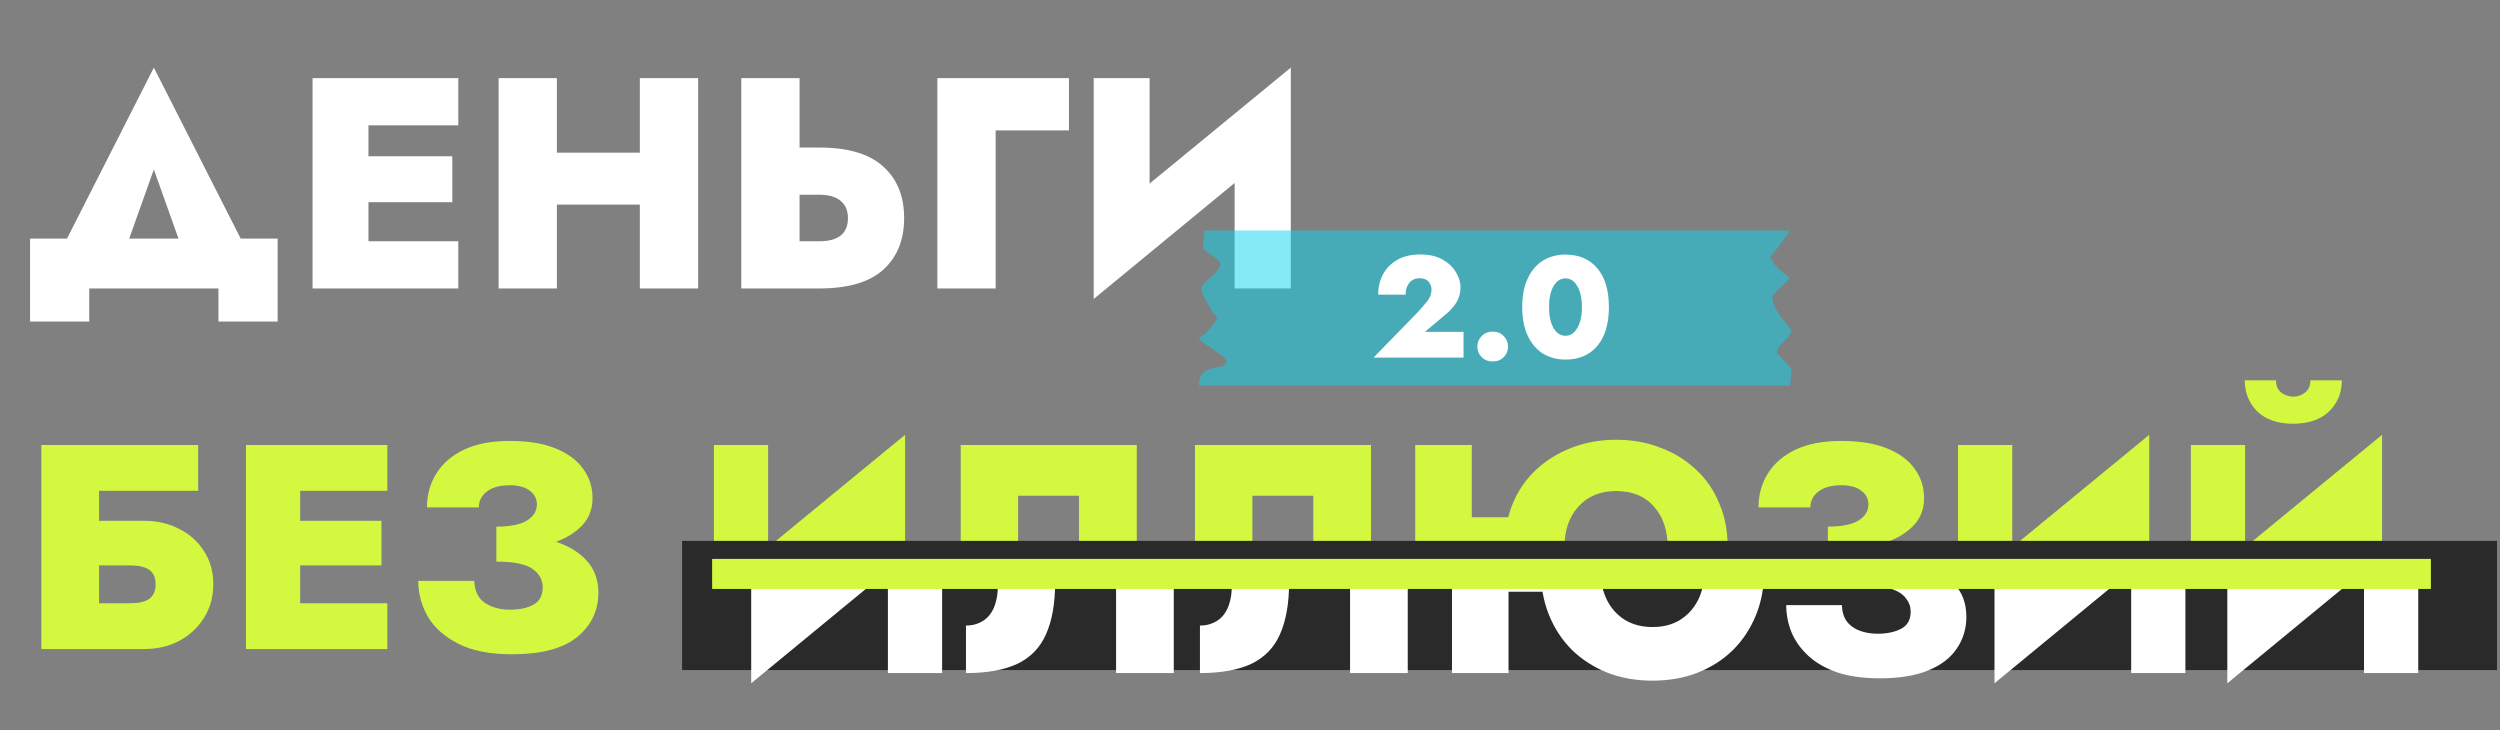
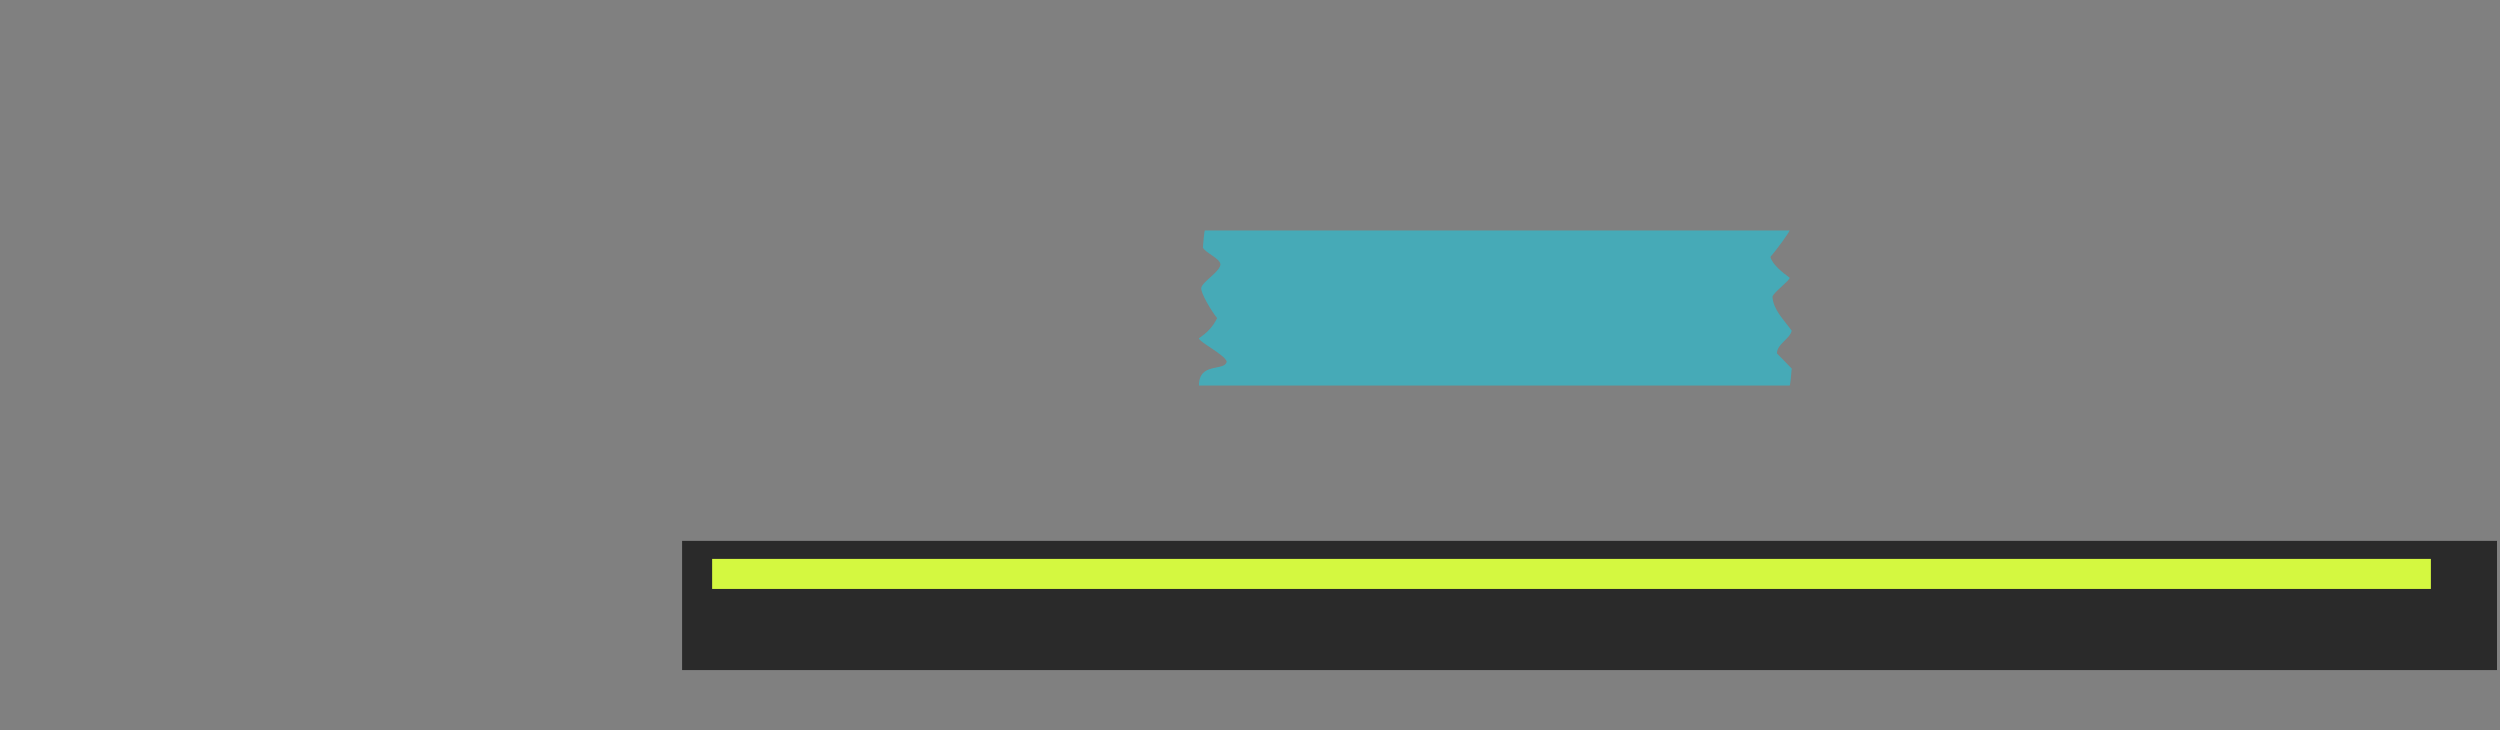
<svg xmlns="http://www.w3.org/2000/svg" width="832" height="243" viewBox="0 0 832 243" fill="none">
  <rect x="0" y="0" width="832" height="243" fill="#808080" stroke="none" />
-   <path d="M72.701 96H29.701V107H10.002V79.4H22.302L51.202 22.5L80.102 79.4H92.401V107H72.701V96ZM51.202 56.4L43.002 79.4H59.401L51.202 56.4ZM104.022 26H152.522V41.7H122.622V52H150.522V67.3H122.622V80.3H152.522V96H104.022V26ZM165.936 26H185.336V50.8H212.936V26H232.336V96H212.936V68.1H185.336V96H165.936V26ZM246.698 26H266.098V49.1H272.598C282.198 49.1 289.298 51.2 293.898 55.4C298.564 59.533 300.898 65.267 300.898 72.6C300.898 79.867 298.564 85.6 293.898 89.8C289.298 93.933 282.198 96 272.598 96H246.698V26ZM272.598 64.8H266.098V80.3H272.598C278.998 80.3 282.198 77.733 282.198 72.6C282.198 70.067 281.364 68.133 279.698 66.8C278.098 65.467 275.731 64.8 272.598 64.8ZM311.951 26H355.751V43.4H331.351V96H311.951V26ZM382.583 26V61.1L429.583 22.5V96H410.883V60.9L363.983 99.5V26H382.583Z" fill="white" />
-   <path d="M13.761 148.1H65.948V163.329H32.968V173.32H47.906C52.303 173.32 56.215 174.225 59.642 176.036C63.135 177.782 65.883 180.239 67.888 183.408C69.957 186.577 70.992 190.263 70.992 194.466C70.992 198.605 69.957 202.323 67.888 205.621C65.883 208.854 63.135 211.409 59.642 213.284C56.215 215.095 52.303 216 47.906 216H13.761V148.1ZM43.249 188.161H32.968V200.771H43.249C46.095 200.771 48.229 200.286 49.651 199.316C51.074 198.281 51.785 196.665 51.785 194.466C51.785 192.203 51.074 190.586 49.651 189.616C48.229 188.646 46.095 188.161 43.249 188.161ZM81.852 148.1H128.897V163.329H99.894V173.32H126.957V188.161H99.894V200.771H128.897V216H81.852V148.1ZM170.426 217.746C163.119 217.746 157.17 216.582 152.578 214.254C147.987 211.926 144.592 208.919 142.393 205.233C140.259 201.482 139.192 197.505 139.192 193.302H157.816C157.946 196.665 159.142 199.122 161.405 200.674C163.733 202.161 166.482 202.905 169.65 202.905C172.884 202.905 175.503 202.355 177.507 201.256C179.577 200.092 180.611 198.152 180.611 195.436C180.611 192.979 179.48 190.942 177.216 189.325C174.953 187.708 170.944 186.9 165.188 186.9V175.26C169.78 175.26 173.175 174.581 175.373 173.223C177.572 171.865 178.671 170.087 178.671 167.888C178.671 166.013 177.895 164.493 176.343 163.329C174.791 162.1 172.56 161.486 169.65 161.486C166.352 161.486 163.798 162.197 161.987 163.62C160.241 164.978 159.368 166.724 159.368 168.858H142.102C142.102 164.655 143.137 160.904 145.206 157.606C147.276 154.243 150.347 151.592 154.421 149.652C158.495 147.712 163.572 146.742 169.65 146.742C175.794 146.742 180.902 147.583 184.976 149.264C189.05 150.945 192.09 153.209 194.094 156.054C196.164 158.899 197.198 162.133 197.198 165.754C197.198 169.311 196.099 172.285 193.9 174.678C191.702 177.071 188.759 178.946 185.073 180.304C189.471 181.791 192.898 183.925 195.355 186.706C197.877 189.487 199.138 193.011 199.138 197.279C199.138 203.228 196.778 208.143 192.057 212.023C187.337 215.838 180.126 217.746 170.426 217.746ZM255.624 148.1V182.147L301.214 144.705V216H283.075V181.953L237.582 219.395V148.1H255.624ZM378.312 148.1V216H359.106V164.978H338.833V185.639C338.833 196.18 336.538 203.875 331.946 208.725C327.355 213.575 319.724 216 309.054 216V200.092C312.352 200.092 314.939 198.993 316.814 196.794C318.754 194.531 319.724 191.427 319.724 187.482V148.1H378.312ZM456.272 148.1V216H437.066V164.978H416.793V185.639C416.793 196.18 414.498 203.875 409.906 208.725C405.315 213.575 397.684 216 387.014 216V200.092C390.312 200.092 392.899 198.993 394.774 196.794C396.714 194.531 397.684 191.427 397.684 187.482V148.1H456.272ZM470.988 148.1H489.806V172.156H501.931C503.289 166.918 505.682 162.359 509.109 158.479C512.601 154.599 516.805 151.624 521.719 149.555C526.634 147.421 532.001 146.354 537.821 146.354C543.189 146.354 548.103 147.227 552.565 148.973C557.092 150.654 561.037 153.079 564.399 156.248C567.762 159.352 570.349 163.103 572.159 167.5C574.035 171.833 574.972 176.683 574.972 182.05C574.972 187.353 574.067 192.235 572.256 196.697C570.446 201.159 567.859 205.039 564.496 208.337C561.198 211.57 557.286 214.092 552.759 215.903C548.233 217.649 543.253 218.522 537.821 218.522C531.355 218.522 525.535 217.293 520.361 214.836C515.253 212.314 511.017 208.854 507.654 204.457C504.356 199.995 502.222 194.822 501.252 188.937H489.806V216H470.988V148.1ZM520.652 182.05C520.652 187.547 522.204 192.041 525.308 195.533C528.412 198.96 532.583 200.674 537.821 200.674C543.059 200.674 547.23 198.96 550.334 195.533C553.438 192.041 554.99 187.547 554.99 182.05C554.99 176.489 553.471 171.994 550.431 168.567C547.457 165.14 543.253 163.426 537.821 163.426C532.583 163.426 528.412 165.14 525.308 168.567C522.204 171.994 520.652 176.489 520.652 182.05ZM613.557 217.746C606.25 217.746 600.301 216.582 595.709 214.254C591.118 211.926 587.723 208.919 585.524 205.233C583.39 201.482 582.323 197.505 582.323 193.302H600.947C601.077 196.665 602.273 199.122 604.536 200.674C606.864 202.161 609.613 202.905 612.781 202.905C616.015 202.905 618.634 202.355 620.638 201.256C622.708 200.092 623.742 198.152 623.742 195.436C623.742 192.979 622.611 190.942 620.347 189.325C618.084 187.708 614.075 186.9 608.319 186.9V175.26C612.911 175.26 616.306 174.581 618.504 173.223C620.703 171.865 621.802 170.087 621.802 167.888C621.802 166.013 621.026 164.493 619.474 163.329C617.922 162.1 615.691 161.486 612.781 161.486C609.483 161.486 606.929 162.197 605.118 163.62C603.372 164.978 602.499 166.724 602.499 168.858H585.233C585.233 164.655 586.268 160.904 588.337 157.606C590.407 154.243 593.478 151.592 597.552 149.652C601.626 147.712 606.703 146.742 612.781 146.742C618.925 146.742 624.033 147.583 628.107 149.264C632.181 150.945 635.221 153.209 637.225 156.054C639.295 158.899 640.329 162.133 640.329 165.754C640.329 169.311 639.23 172.285 637.031 174.678C634.833 177.071 631.89 178.946 628.204 180.304C632.602 181.791 636.029 183.925 638.486 186.706C641.008 189.487 642.269 193.011 642.269 197.279C642.269 203.228 639.909 208.143 635.188 212.023C630.468 215.838 623.257 217.746 613.557 217.746ZM669.674 148.1V182.147L715.264 144.705V216H697.125V181.953L651.632 219.395V148.1H669.674ZM747.063 126.566H757.442C757.442 128.377 758.024 129.735 759.188 130.64C760.417 131.545 761.743 131.998 763.165 131.998C764.653 131.998 765.978 131.545 767.142 130.64C768.306 129.735 768.888 128.377 768.888 126.566H779.364C779.364 130.705 777.942 134.164 775.096 136.945C772.251 139.661 768.274 141.019 763.165 141.019C758.057 141.019 754.08 139.661 751.234 136.945C748.454 134.164 747.063 130.705 747.063 126.566ZM747.16 148.1V182.147L792.75 144.705V216H774.611V181.953L729.118 219.395V148.1H747.16Z" fill="#D4F840" />
  <rect x="227.001" y="180" width="604" height="43" fill="#2A2A2A" />
-   <path fill-rule="evenodd" clip-rule="evenodd" d="M250.001 190V227.395L295.435 190H268.225L268.043 190.149V190H250.001ZM295.494 190V224H313.536V190H295.494ZM332.047 190V195.482C332.047 197.422 331.788 199.2 331.271 200.817C330.818 202.369 330.139 203.695 329.234 204.794C328.328 205.893 327.197 206.734 325.839 207.316C324.545 207.898 323.09 208.189 321.474 208.189V224C328.522 224 334.245 222.965 338.643 220.896C343.04 218.762 346.209 215.464 348.149 211.002C350.153 206.475 351.156 200.688 351.156 193.639V190H332.047ZM371.429 190V224H390.635V190H371.429ZM409.912 190V195.482C409.912 197.422 409.653 199.2 409.136 200.817C408.683 202.369 408.004 203.695 407.099 204.794C406.194 205.893 405.062 206.734 403.704 207.316C402.411 207.898 400.956 208.189 399.339 208.189V224C406.388 224 412.111 222.965 416.508 220.896C420.905 218.762 424.074 215.464 426.014 211.002C428.019 206.475 429.021 200.688 429.021 193.639V190H409.912ZM449.294 190V224H468.5V190H449.294ZM483.218 190V224H502.036V196.937H513.351C513.798 199.651 514.521 202.238 515.519 204.697C517.33 209.159 519.884 213.039 523.182 216.337C526.545 219.57 530.49 222.092 535.016 223.903C539.543 225.649 544.522 226.522 549.954 226.522C555.386 226.522 560.366 225.649 564.892 223.903C569.484 222.092 573.428 219.57 576.726 216.337C580.024 213.039 582.579 209.159 584.389 204.697C586.2 200.235 587.105 195.353 587.105 190.05C587.105 190.033 587.105 190.017 587.105 190H567.22C567.22 190.017 567.22 190.033 567.22 190.05C567.22 193.671 566.509 196.905 565.086 199.75C563.664 202.531 561.659 204.729 559.072 206.346C556.55 207.898 553.511 208.674 549.954 208.674C546.462 208.674 543.423 207.898 540.836 206.346C538.25 204.729 536.245 202.531 534.822 199.75C533.4 196.905 532.688 193.671 532.688 190.05C532.688 190.033 532.688 190.017 532.688 190H523.958H512.803H502.036H487.777H483.218ZM620.357 190V191.311V194.803C624.173 194.803 627.212 195.191 629.475 195.967C631.739 196.743 633.355 197.81 634.325 199.168C635.36 200.461 635.877 201.916 635.877 203.533C635.877 206.249 634.81 208.157 632.676 209.256C630.607 210.355 627.988 210.905 624.819 210.905C622.75 210.905 620.81 210.582 618.999 209.935C617.189 209.288 615.734 208.254 614.634 206.831C613.6 205.408 613.05 203.598 612.985 201.399H594.458C594.458 204.503 595.04 207.51 596.204 210.42C597.433 213.33 599.308 215.949 601.83 218.277C604.352 220.605 607.586 222.448 611.53 223.806C615.475 225.099 620.163 225.746 625.595 225.746C632.062 225.746 637.429 224.873 641.697 223.127C645.965 221.381 649.134 218.956 651.203 215.852C653.337 212.748 654.404 209.224 654.404 205.279C654.404 200.623 652.949 196.872 650.039 194.027C648.458 192.446 646.544 191.104 644.295 190H634.387H620.357ZM663.767 190V227.395L709.2 190H681.99L681.809 190.149V190H663.767ZM709.26 190V224H727.302V190H709.26ZM741.253 190V227.395L786.687 190H759.477L759.295 190.149V190H741.253ZM786.746 190V224H804.788V190H786.746Z" fill="white" />
  <rect x="237.001" y="186" width="572" height="10" fill="#D4F840" />
  <path d="M399 128.312L595.597 128.313C595.816 128.313 596.144 124.535 596.281 122.646L591.375 117.61C591.375 114.433 595.671 112.859 596.281 110.055C593.562 106.277 590.165 103.134 589.877 98.723C590.287 97.254 595.597 93.434 595.597 92.427C593.018 90.538 589.877 88.02 589.2 85.501C591.375 82.983 595.323 77.527 595.597 76.688L401.009 76.688C400.79 76.688 400.461 80.465 400.325 82.354C400.838 83.929 406.024 86.019 406.141 87.91C406.285 90.247 400.222 93.668 399.781 95.766C399.443 97.37 403.22 103.614 405.053 105.867C403.541 108.985 401.532 110.842 399 112.573C399 113.832 407.699 118.083 408.243 120.328C407.699 123.695 399 120.328 399 128.312Z" fill="#0DD4EF" fill-opacity="0.5" />
-   <path d="M457.116 119L471.804 103.928C473.212 102.392 474.332 101.08 475.164 99.992C475.996 98.872 476.412 97.656 476.412 96.344C476.412 95.384 476.092 94.52 475.452 93.752C474.812 92.984 473.788 92.6 472.38 92.6C471.004 92.6 469.884 93.112 469.02 94.136C468.188 95.16 467.772 96.472 467.772 98.072H458.652C458.652 95.672 459.164 93.464 460.188 91.448C461.244 89.4 462.812 87.768 464.892 86.552C466.972 85.304 469.564 84.68 472.668 84.68C475.548 84.68 477.98 85.224 479.964 86.312C481.948 87.4 483.452 88.792 484.476 90.488C485.532 92.152 486.06 93.88 486.06 95.672C486.06 97.496 485.612 99.144 484.716 100.616C483.82 102.088 482.62 103.432 481.116 104.648L474.204 110.456H487.068V119H457.116ZM491.659 115.352C491.659 113.976 492.139 112.808 493.099 111.848C494.059 110.856 495.275 110.36 496.747 110.36C498.251 110.36 499.483 110.856 500.443 111.848C501.403 112.808 501.883 113.976 501.883 115.352C501.883 116.728 501.403 117.896 500.443 118.856C499.483 119.816 498.251 120.296 496.747 120.296C495.275 120.296 494.059 119.816 493.099 118.856C492.139 117.896 491.659 116.728 491.659 115.352ZM506.592 102.2C506.592 98.456 507.2 95.288 508.416 92.696C509.632 90.072 511.312 88.088 513.456 86.744C515.632 85.4 518.144 84.728 520.992 84.728C525.472 84.728 528.992 86.232 531.552 89.24C534.144 92.248 535.44 96.568 535.44 102.2C535.44 107.8 534.144 112.12 531.552 115.16C528.992 118.168 525.472 119.672 520.992 119.672C518.144 119.672 515.632 119 513.456 117.656C511.312 116.28 509.632 114.296 508.416 111.704C507.2 109.112 506.592 105.944 506.592 102.2ZM515.52 102.2C515.52 105.112 516.016 107.432 517.008 109.16C518.032 110.888 519.36 111.752 520.992 111.752C522.624 111.752 523.936 110.888 524.928 109.16C525.952 107.432 526.464 105.112 526.464 102.2C526.464 99.256 525.952 96.936 524.928 95.24C523.936 93.512 522.624 92.648 520.992 92.648C519.36 92.648 518.032 93.512 517.008 95.24C516.016 96.936 515.52 99.256 515.52 102.2Z" fill="white" />
</svg>